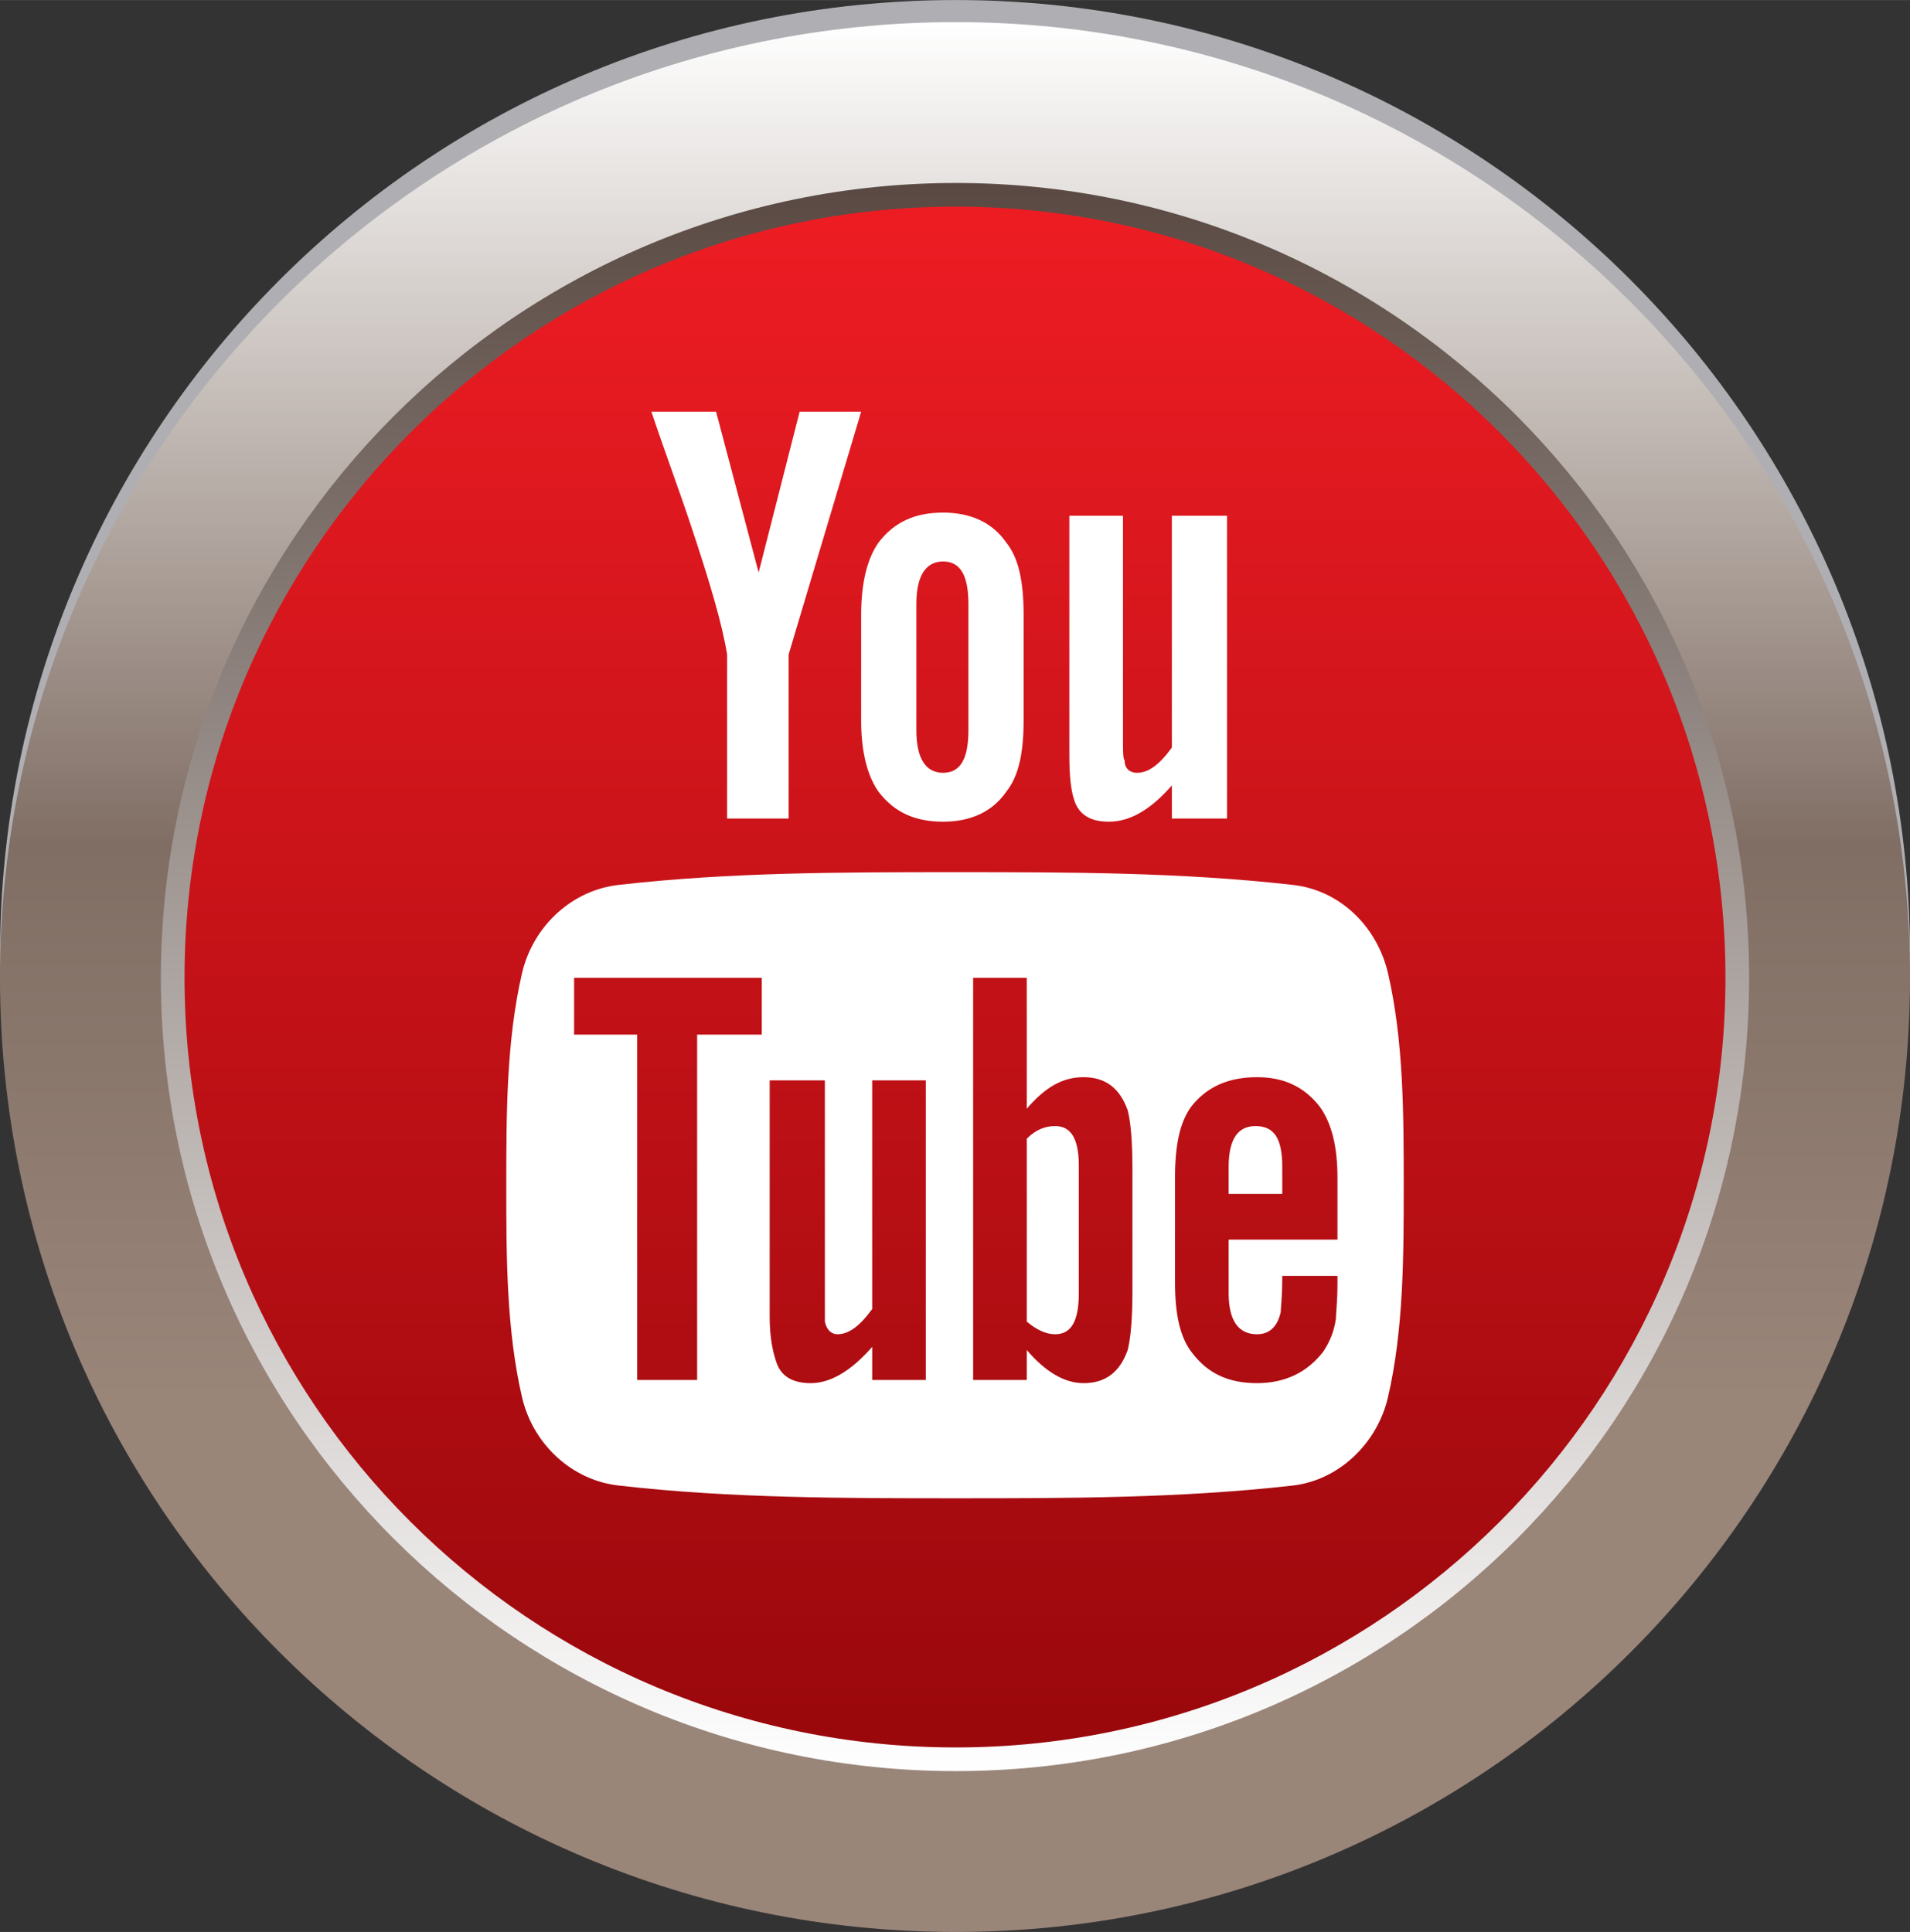
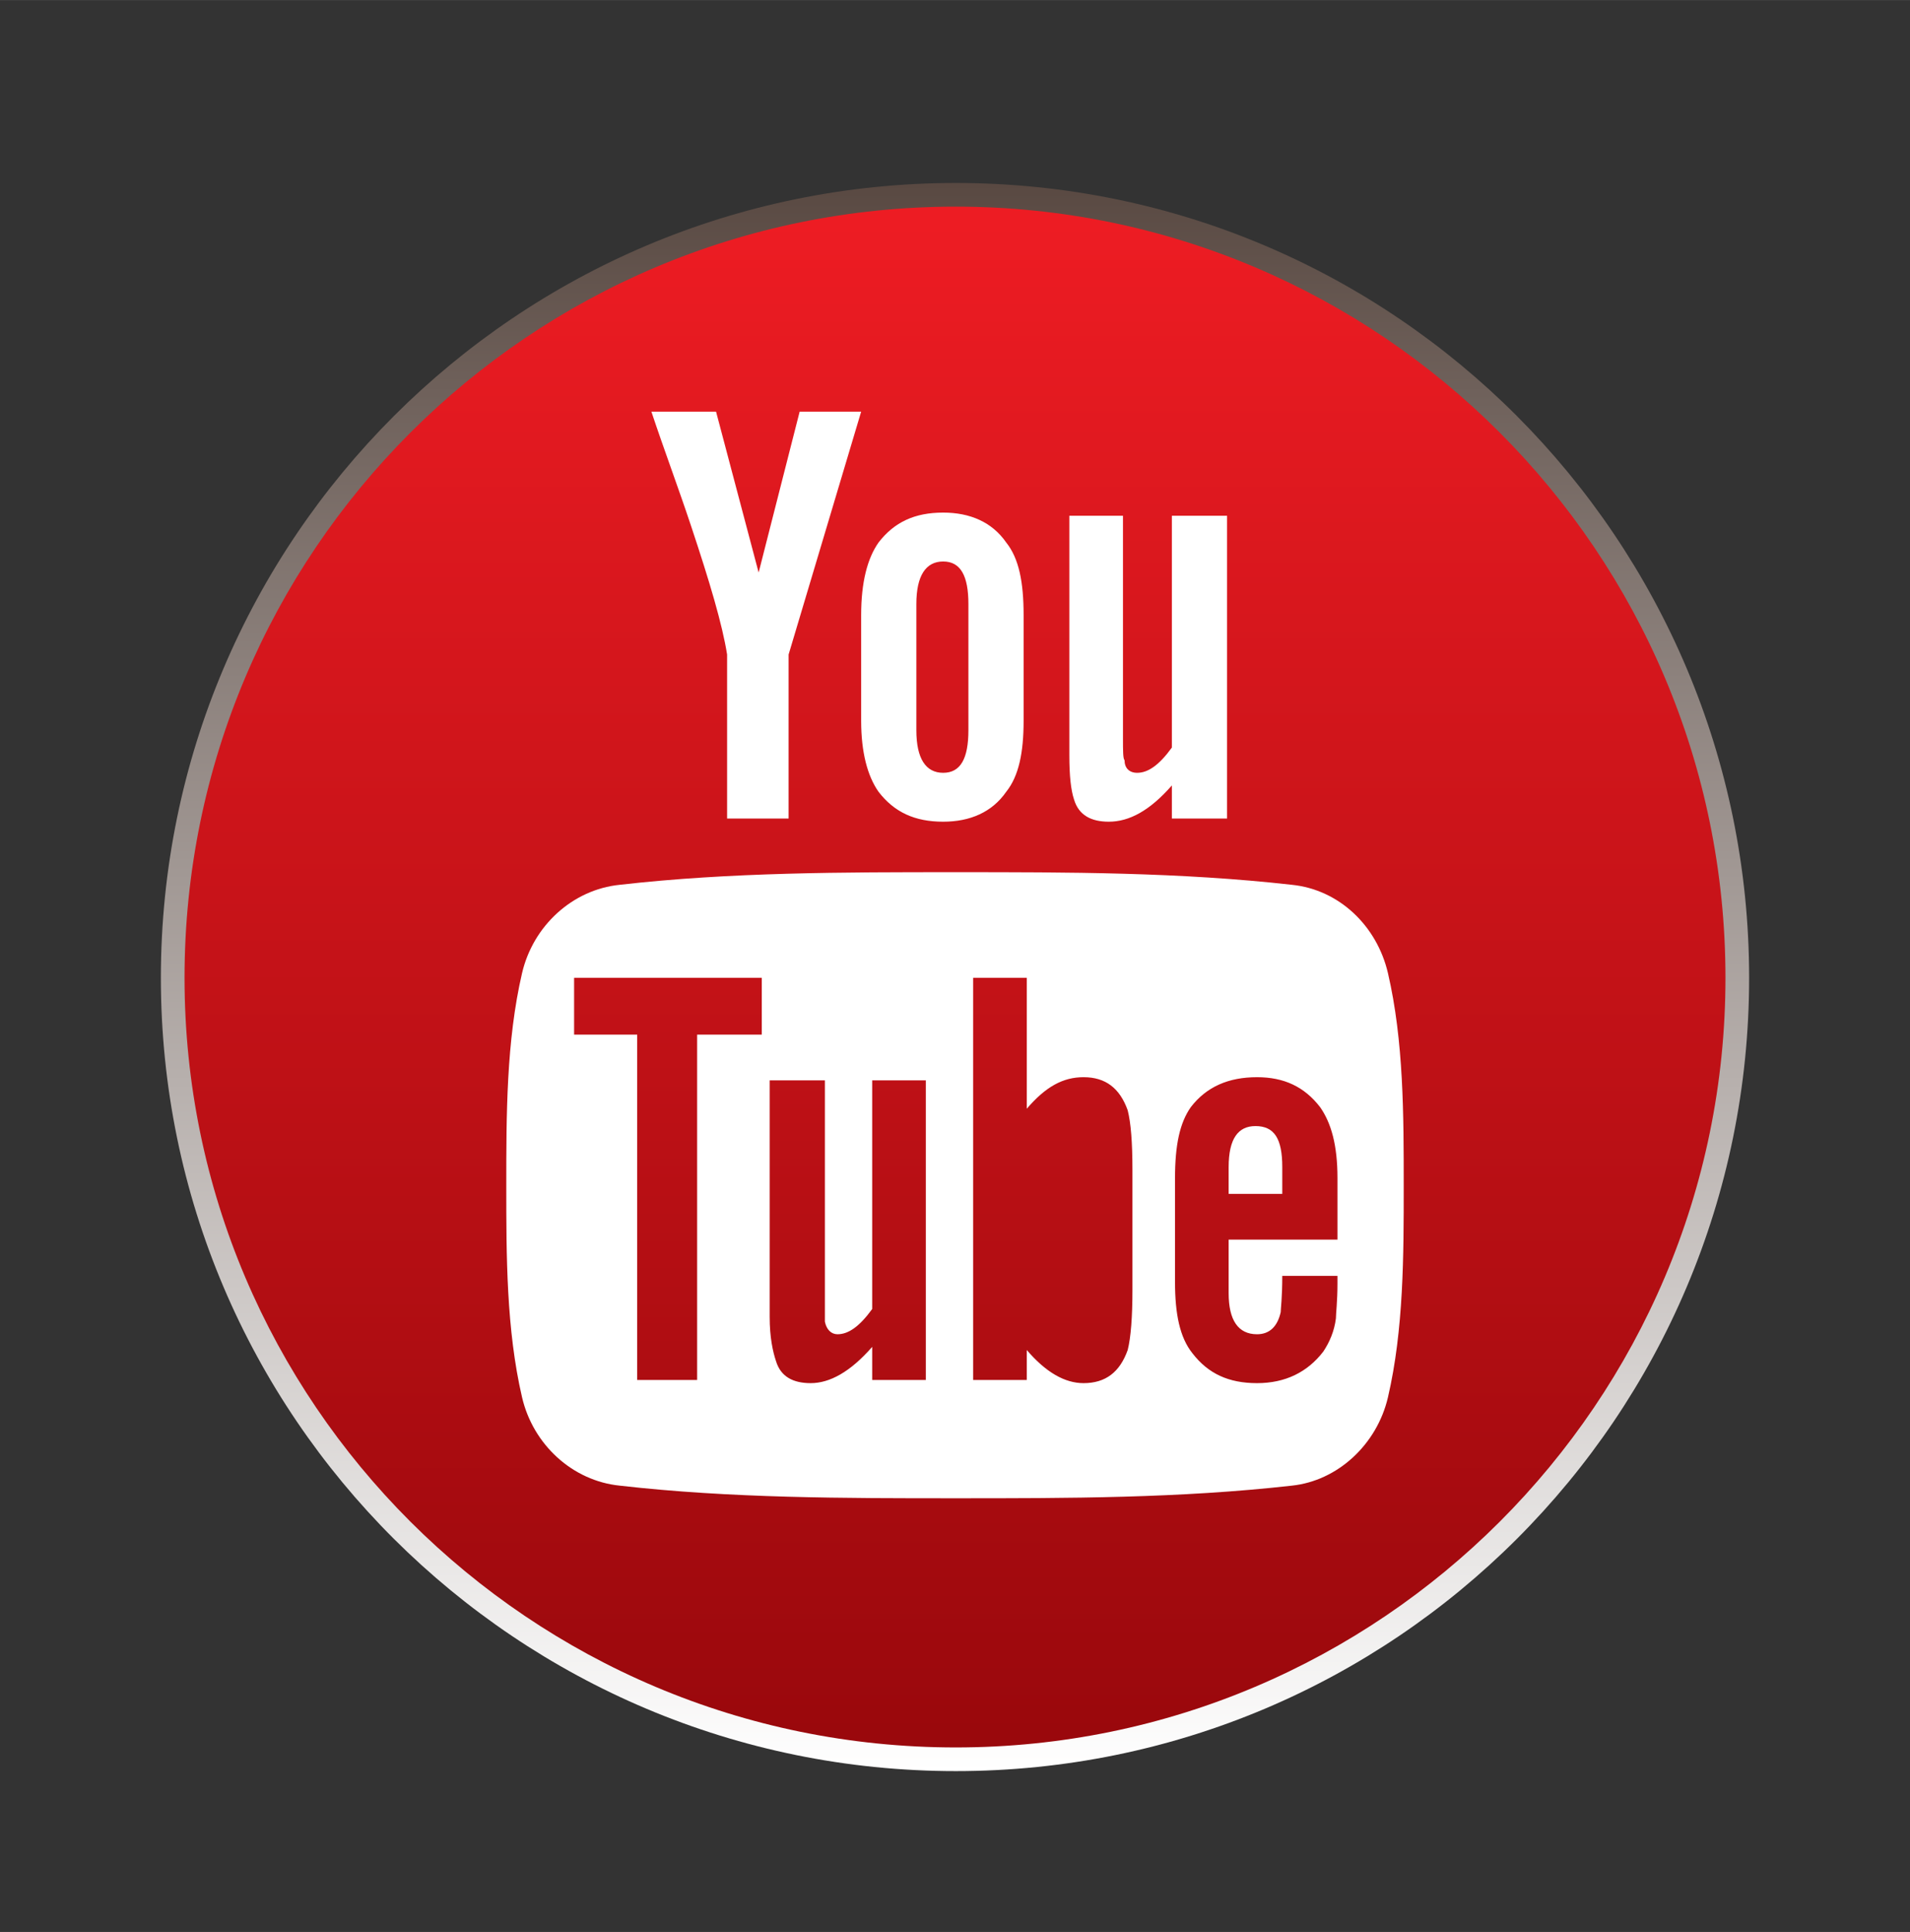
<svg xmlns="http://www.w3.org/2000/svg" xml:space="preserve" width="22.922mm" height="23.188mm" version="1.1" style="shape-rendering:geometricPrecision; text-rendering:geometricPrecision; image-rendering:optimizeQuality; fill-rule:evenodd; clip-rule:evenodd" viewBox="0 0 1211 1225">
  <rect x="0" y="0" width="1211" height="1225" fill="#333333" stroke="none" />
  <defs>
    <style type="text/css">
   
    .fil0 {fill:#AFAFB3;fill-rule:nonzero}
    .fil4 {fill:white;fill-rule:nonzero}
    .fil1 {fill:url(#id0);fill-rule:nonzero}
    .fil3 {fill:url(#id1);fill-rule:nonzero}
    .fil2 {fill:url(#id2);fill-rule:nonzero}
   
  </style>
    <linearGradient id="id0" gradientUnits="userSpaceOnUse" x1="605.658" y1="14.036" x2="605.658" y2="1225.36">
      <stop offset="0" style="stop-opacity:1; stop-color:white" />
      <stop offset="0.431" style="stop-opacity:1; stop-color:#806E64" />
      <stop offset="0.722" style="stop-opacity:1; stop-color:#9A8579" />
      <stop offset="1" style="stop-opacity:1; stop-color:#9A8579" />
    </linearGradient>
    <linearGradient id="id1" gradientUnits="userSpaceOnUse" x1="605.663" y1="1098.27" x2="605.663" y2="141.128">
      <stop offset="0" style="stop-opacity:1; stop-color:#9A080C" />
      <stop offset="0" style="stop-opacity:1; stop-color:#9A080C" />
      <stop offset="1" style="stop-opacity:1; stop-color:#ED1C23" />
    </linearGradient>
    <linearGradient id="id2" gradientUnits="userSpaceOnUse" x1="605.663" y1="116.317" x2="605.663" y2="1123.08">
      <stop offset="0" style="stop-opacity:1; stop-color:#594942" />
      <stop offset="1" style="stop-opacity:1; stop-color:white" />
    </linearGradient>
  </defs>
  <g id="Capa_x0020_1">
    <g id="_2078223190512">
      <g>
        <g>
-           <path class="fil0" d="M1211 606c0,334 -271,605 -605,605 -335,0 -606,-271 -606,-605 0,-335 271,-606 606,-606 334,0 605,271 605,606z" />
-         </g>
-         <path class="fil1" d="M1211 620c0,334 -271,605 -605,605 -335,0 -606,-271 -606,-605 0,-335 271,-606 606,-606 334,0 605,271 605,606z" />
+           </g>
        <path class="fil2" d="M1109 620c0,278 -225,503 -503,503 -278,0 -504,-225 -504,-503 0,-278 226,-504 504,-504 278,0 503,226 503,504z" />
        <path class="fil3" d="M1094 620c0,269 -219,488 -488,488 -270,0 -489,-219 -489,-488 0,-270 219,-489 489,-489 269,0 488,219 488,489z" />
      </g>
      <g>
        <path class="fil4" d="M546 261l-39 0 -26 102 -27 -102 -41 0c8,24 17,48 25,72 12,36 20,63 23,82l0 104 39 0 0 -104 46 -154zm103 196l0 0 0 -67c0,-21 -3,-36 -11,-46 -9,-13 -23,-19 -40,-19 -18,0 -31,6 -41,19 -7,10 -11,25 -11,46l0 67c0,20 4,35 11,45 10,13 23,19 41,19 17,0 31,-6 40,-19 8,-10 11,-25 11,-45zm-35 6l0 0c0,18 -5,27 -16,27 -11,0 -17,-9 -17,-27l0 -80c0,-18 6,-27 17,-27 11,0 16,9 16,27l0 80zm164 56l0 0 0 -192 -35 0 0 147c-8,11 -15,16 -22,16 -5,0 -8,-3 -8,-8 -1,-1 -1,-6 -1,-14l0 -141 -34 0 0 152c0,13 1,22 3,28 3,10 11,14 22,14 13,0 26,-7 40,-23l0 21 35 0z" />
        <g>
-           <path class="fil4" d="M669 714c-6,0 -12,2 -18,8l0 116c6,5 12,8 18,8 10,0 15,-8 15,-26l0 -81c0,-17 -5,-25 -15,-25z" />
          <path class="fil4" d="M796 714c-11,0 -17,8 -17,26l0 17 34 0 0 -17c0,-18 -5,-26 -17,-26z" />
          <path class="fil4" d="M880 617c-7,-30 -31,-53 -61,-56 -71,-8 -142,-8 -213,-8 -71,0 -143,0 -213,8 -30,3 -55,26 -62,56 -10,43 -10,90 -10,135 0,44 0,91 10,134 7,30 32,53 62,56 70,8 142,8 213,8 71,0 142,0 213,-8 29,-3 54,-26 61,-56 10,-43 10,-90 10,-134 0,-45 0,-92 -10,-135zm-397 39l0 0 -41 0 0 219 -38 0 0 -219 -40 0 0 -36 119 0 0 36zm104 219l0 0 -34 0 0 -21c-14,16 -27,23 -39,23 -11,0 -19,-4 -22,-14 -2,-6 -4,-15 -4,-28l0 -150 35 0 0 140c0,8 0,12 0,13 1,5 4,8 8,8 7,0 14,-5 22,-16l0 -145 34 0 0 190zm131 -57l0 0c0,17 -1,30 -3,38 -5,14 -14,21 -28,21 -12,0 -24,-7 -36,-21l0 19 -34 0 0 -255 34 0 0 83c12,-14 23,-20 36,-20 14,0 23,7 28,21 2,8 3,20 3,38l0 76zm130 -32l0 0 -69 0 0 34c0,17 6,26 18,26 8,0 13,-5 15,-14 0,-2 1,-9 1,-23l35 0 0 5c0,11 -1,19 -1,22 -1,8 -4,15 -8,21 -10,13 -24,20 -42,20 -18,0 -31,-6 -41,-19 -8,-10 -11,-25 -11,-45l0 -66c0,-21 3,-35 10,-45 10,-13 24,-19 42,-19 17,0 30,6 40,19 7,10 11,24 11,45l0 39z" />
        </g>
      </g>
    </g>
  </g>
</svg>